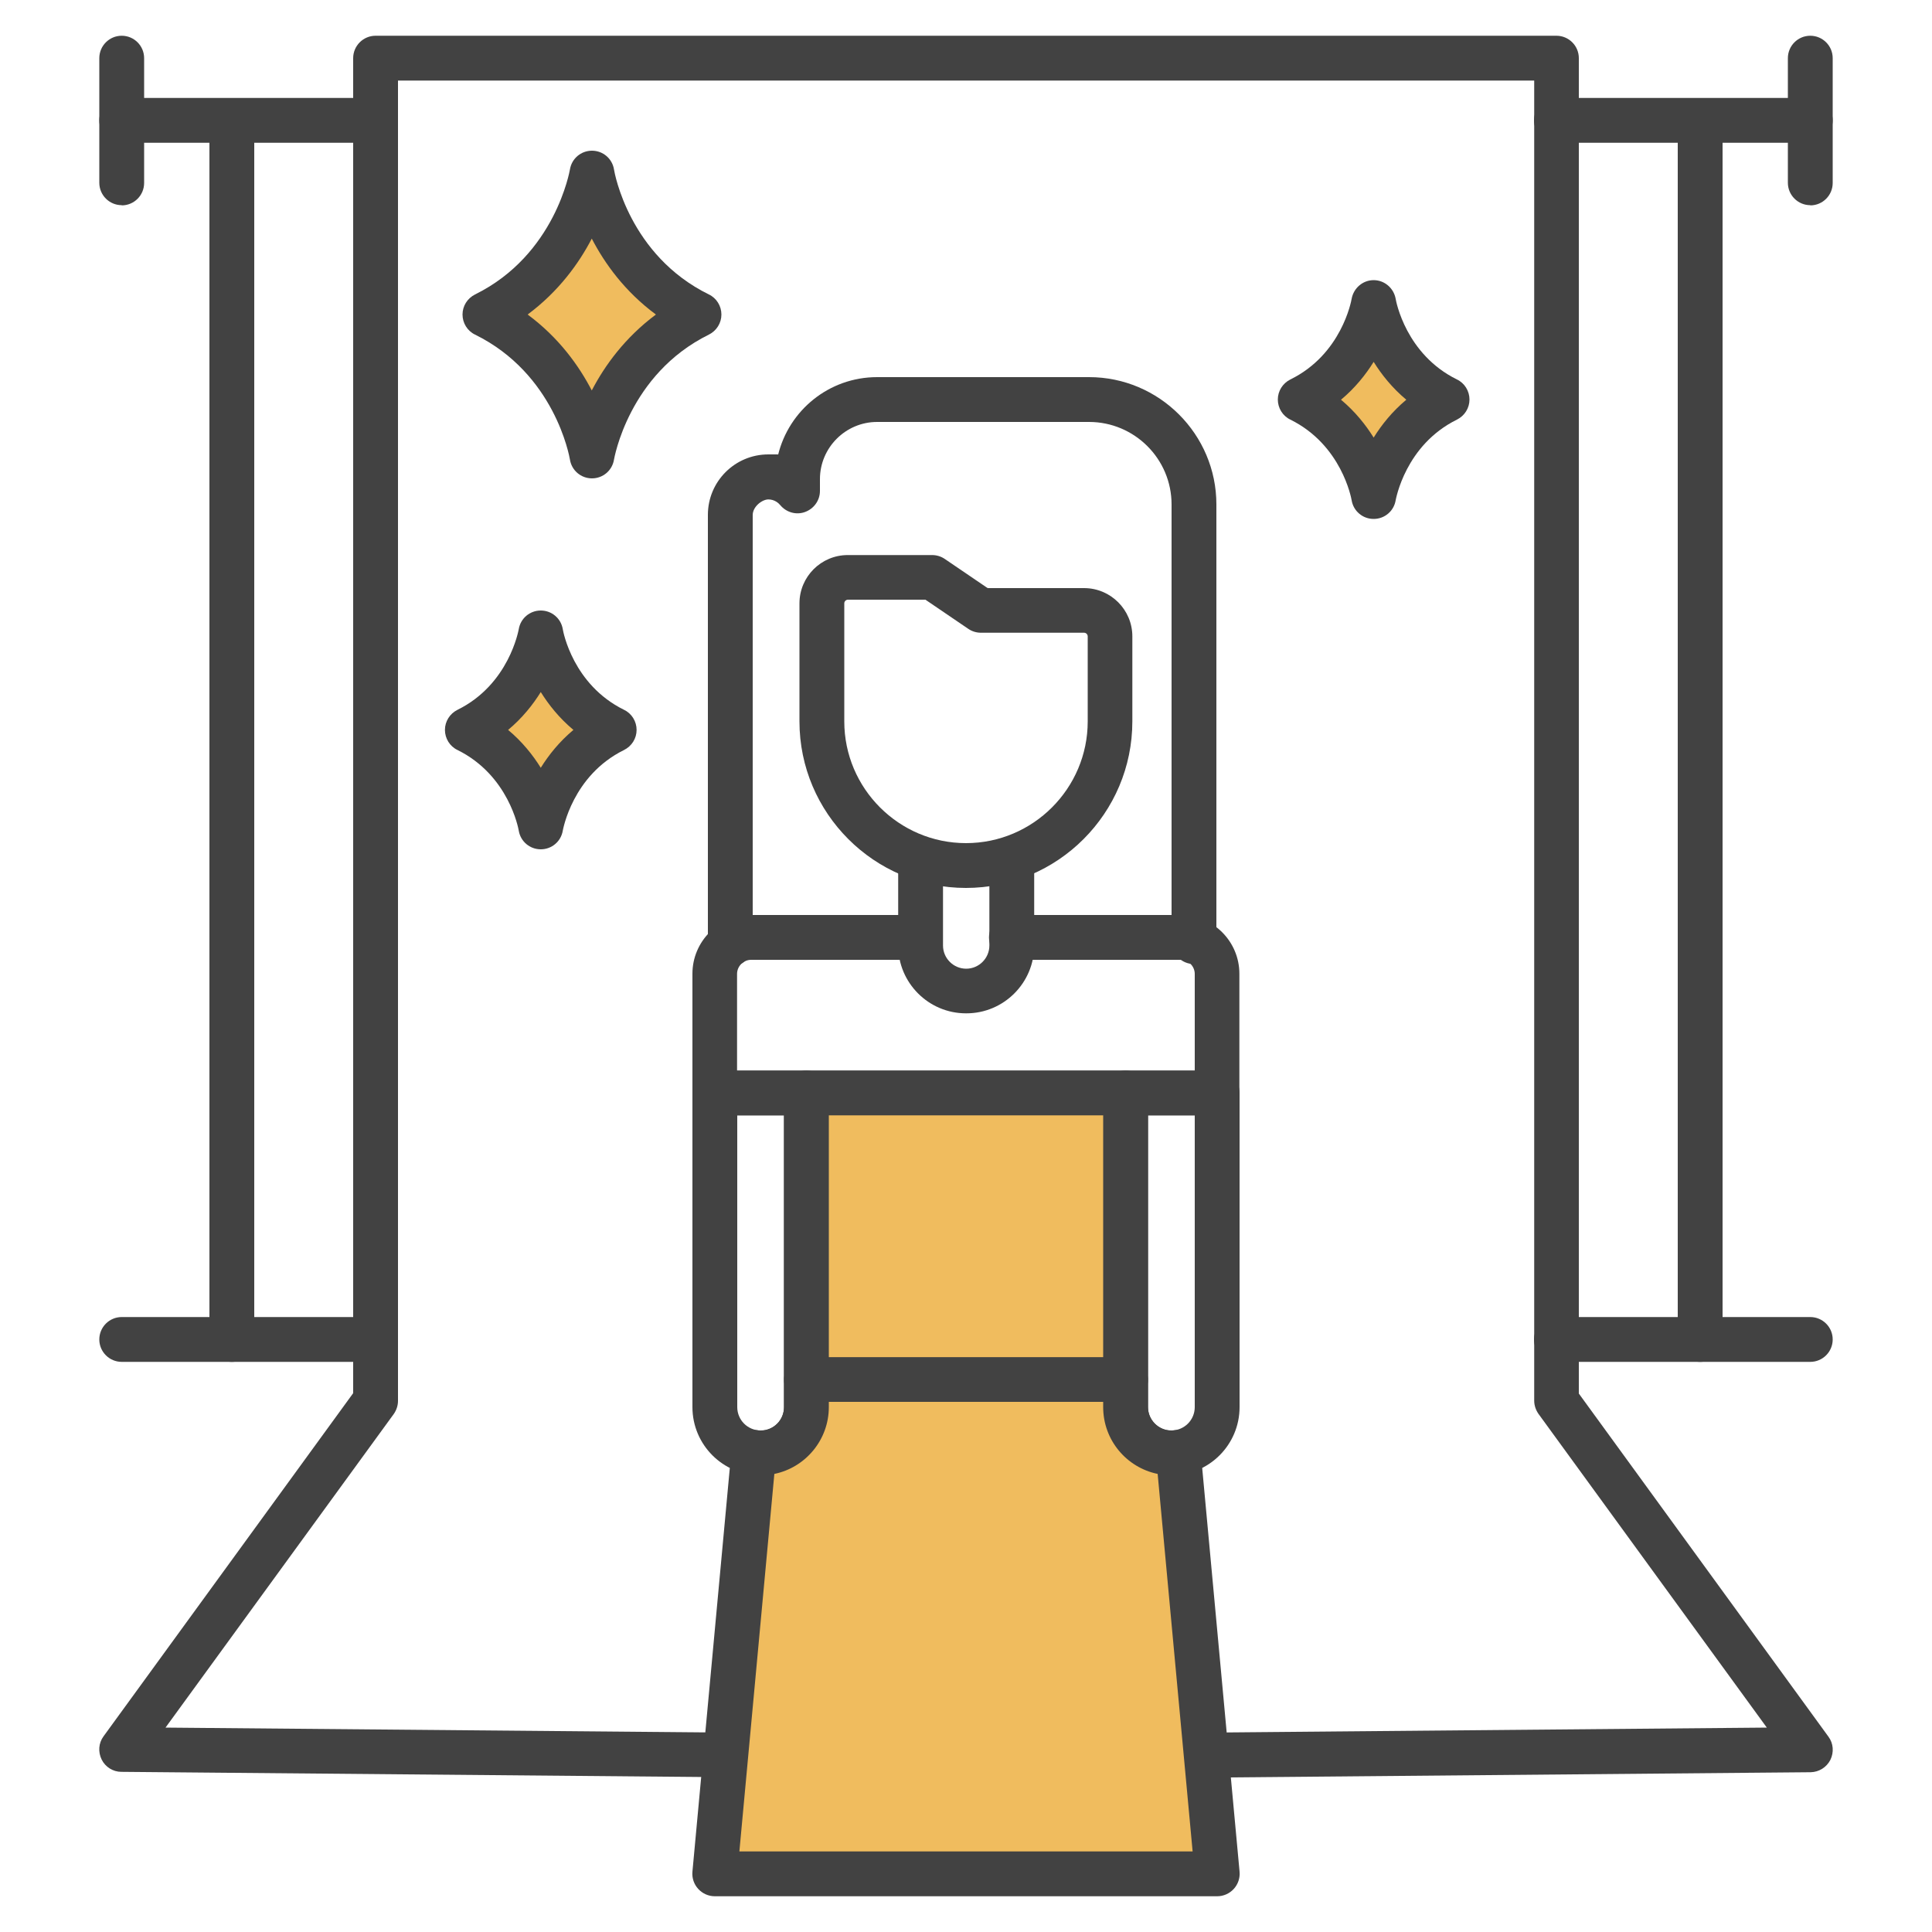
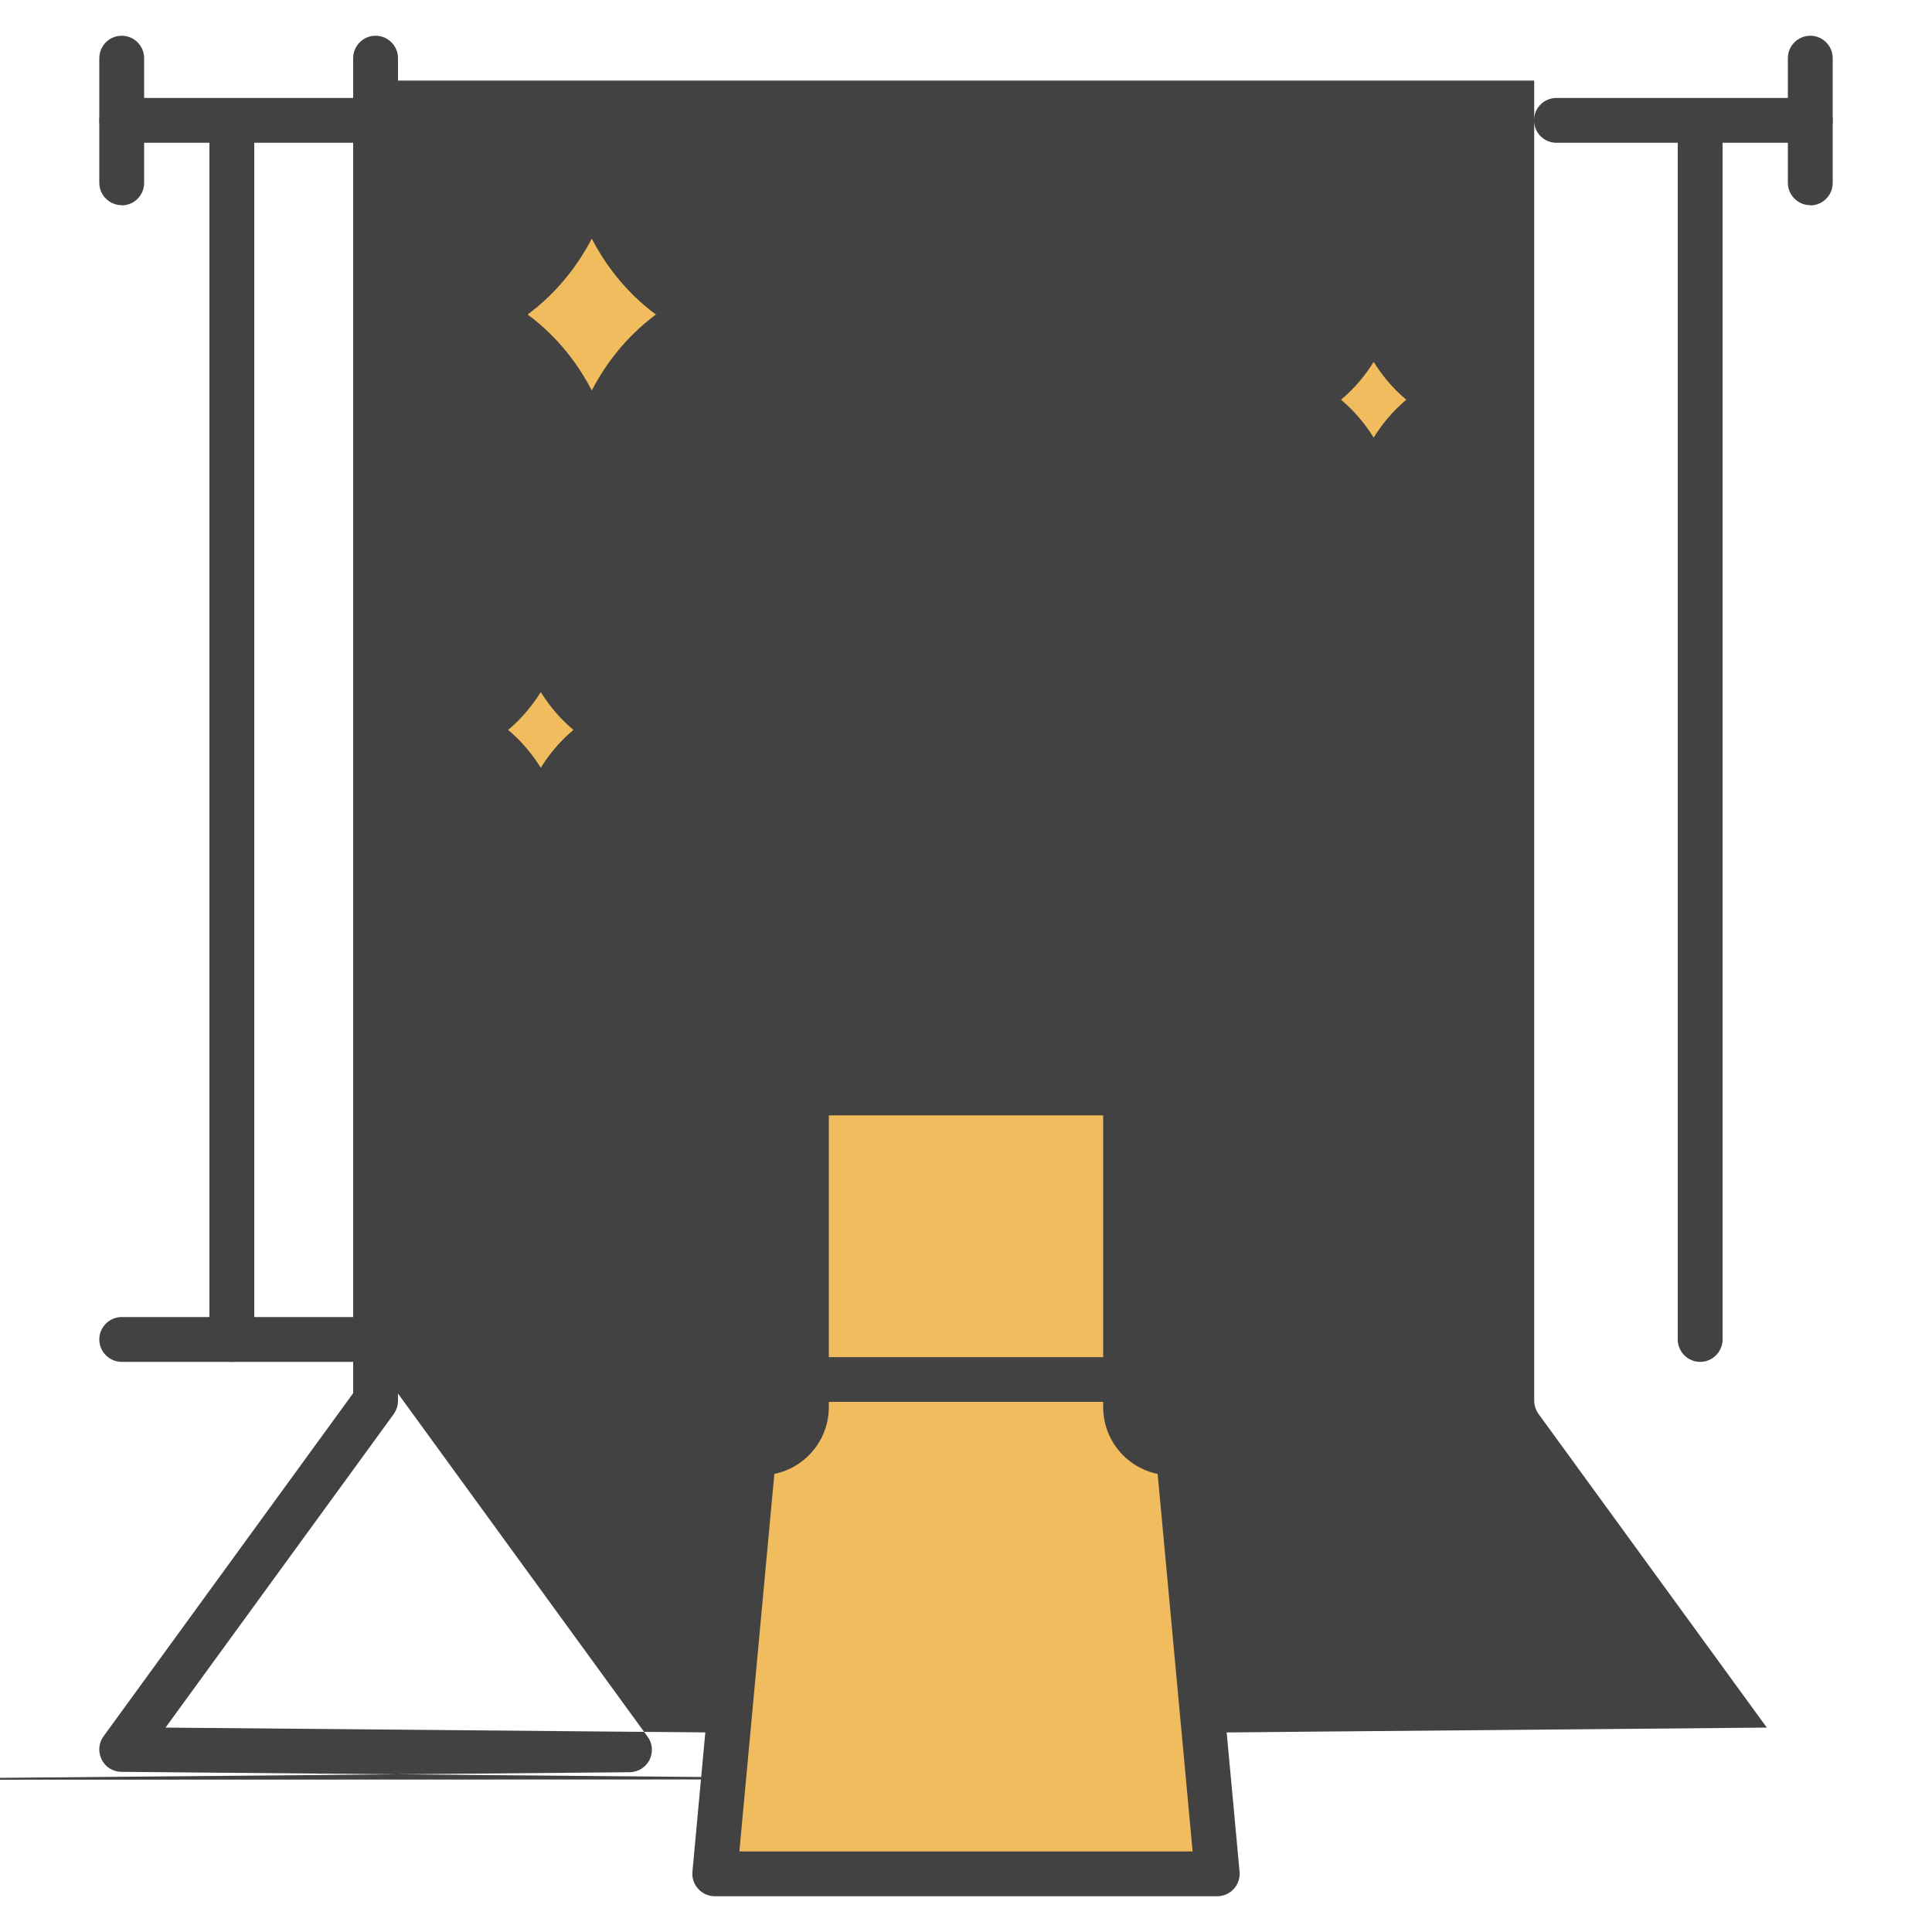
<svg xmlns="http://www.w3.org/2000/svg" id="_레이어_1" viewBox="0 0 1000 1000">
  <defs>
    <style>      .st0 {        fill: #f0bc5e;      }      .st1 {        fill: #424242;      }    </style>
  </defs>
  <g>
-     <path class="st1" d="M500.1,921l-437.3-3.9c-4.3,0-8.3-2.5-10.2-6.4-1.9-3.9-1.6-8.5,1-12l129.2-177.6V30.1c0-6.4,5.2-11.6,11.6-11.6h611.2c6.4,0,11.6,5.2,11.6,11.6v691.2l129.2,177.6c2.6,3.5,2.9,8.1,1,12-2,3.9-5.9,6.3-10.2,6.4l-437,3.9ZM85.5,894.2l414.6,3.7,414.4-3.7-118.2-162.4c-1.4-2-2.2-4.4-2.2-6.8V41.7H206v683.4c0,2.4-.8,4.8-2.2,6.8l-118.2,162.4Z" />
+     <path class="st1" d="M500.1,921l-437.3-3.9c-4.3,0-8.3-2.5-10.2-6.4-1.9-3.9-1.6-8.5,1-12l129.2-177.6V30.1c0-6.4,5.2-11.6,11.6-11.6c6.4,0,11.6,5.2,11.6,11.6v691.2l129.2,177.6c2.6,3.5,2.9,8.1,1,12-2,3.9-5.9,6.3-10.2,6.4l-437,3.9ZM85.5,894.2l414.6,3.7,414.4-3.7-118.2-162.4c-1.4-2-2.2-4.4-2.2-6.8V41.7H206v683.4c0,2.4-.8,4.8-2.2,6.8l-118.2,162.4Z" />
    <g>
      <path class="st1" d="M194.4,73.9H63c-6.4,0-11.6-5.2-11.6-11.6s5.2-11.6,11.6-11.6h131.4c6.4,0,11.6,5.2,11.6,11.6s-5.2,11.6-11.6,11.6Z" />
      <path class="st1" d="M63,106.2c-6.4,0-11.6-5.2-11.6-11.6V30.1c0-6.4,5.2-11.6,11.6-11.6s11.6,5.2,11.6,11.6v64.6c0,6.4-5.2,11.6-11.6,11.6Z" />
      <path class="st1" d="M120,704.9c-6.4,0-11.6-5.2-11.6-11.6V62.4c0-6.4,5.2-11.6,11.6-11.6s11.6,5.2,11.6,11.6v630.9c0,6.4-5.2,11.6-11.6,11.6Z" />
      <path class="st1" d="M194.4,704.9H63c-6.4,0-11.6-5.2-11.6-11.6s5.2-11.6,11.6-11.6h131.4c6.4,0,11.6,5.2,11.6,11.6s-5.2,11.6-11.6,11.6Z" />
    </g>
    <g>
      <path class="st1" d="M937,73.9h-131.4c-6.4,0-11.6-5.2-11.6-11.6s5.2-11.6,11.6-11.6h131.4c6.4,0,11.6,5.2,11.6,11.6s-5.2,11.6-11.6,11.6Z" />
      <path class="st1" d="M937,106.2c-6.4,0-11.6-5.2-11.6-11.6V30.1c0-6.4,5.2-11.6,11.6-11.6s11.6,5.2,11.6,11.6v64.6c0,6.4-5.2,11.6-11.6,11.6Z" />
      <path class="st1" d="M880,704.9c-6.4,0-11.6-5.2-11.6-11.6V62.4c0-6.4,5.2-11.6,11.6-11.6s11.6,5.2,11.6,11.6v630.9c0,6.4-5.2,11.6-11.6,11.6Z" />
-       <path class="st1" d="M937,704.9h-131.4c-6.4,0-11.6-5.2-11.6-11.6s5.2-11.6,11.6-11.6h131.4c6.4,0,11.6,5.2,11.6,11.6s-5.2,11.6-11.6,11.6Z" />
    </g>
  </g>
  <g>
    <path class="st1" d="M500,459.6c-47.5,0-86.2-38.7-86.2-86.2v-61.1c0-13.8,11.2-25,25-25h43.7c2.3,0,4.6.7,6.5,2l22.2,15.1h49.9c13.8,0,25,11.2,25,25v44c0,47.5-38.6,86.2-86.2,86.2ZM438.9,310.4c-1,0-1.9.8-1.9,1.9v61.1c0,34.7,28.3,63,63,63s63-28.3,63-63v-44c0-1-.8-1.9-1.9-1.9h-53.4c-2.3,0-4.6-.7-6.5-2l-22.2-15.1h-40.2Z" />
    <path class="st1" d="M378,500.2c-6.4,0-11.6-5.2-11.6-11.6v-222.1c0-17.3,14-31.3,31.3-31.3s3.4.1,5,.4c5.6-23.2,26.4-40.4,51.3-40.4h109.7c36.3,0,65.9,29.6,65.9,65.9v226.3c0,6.4-5.2,11.6-11.6,11.6s-11.6-5.2-11.6-11.6v-226.3c0-23.6-19.2-42.7-42.7-42.7h-109.7c-16.3,0-29.6,13.3-29.6,29.6v6.1c0,4.9-3.1,9.2-7.7,10.9-4.6,1.7-9.7.2-12.8-3.5-.9-1.1-3-3-6.2-3s-8.1,3.7-8.1,8.1v222.1c0,6.4-5.2,11.6-11.6,11.6Z" />
    <path class="st1" d="M630,577.3h-260c-6.4,0-11.6-5.2-11.6-11.6v-61.7c0-16.8,13.7-30.4,30.4-30.4h87.6c6.4,0,11.6,5.2,11.6,11.6s-5.2,11.6-11.6,11.6h-87.6c-4,0-7.3,3.3-7.3,7.3v50.1h236.9v-50.1c0-4-3.3-7.3-7.3-7.3h-87.6c-6.4,0-11.6-5.2-11.6-11.6s5.2-11.6,11.6-11.6h87.6c16.8,0,30.4,13.7,30.4,30.4v61.7c0,6.4-5.2,11.6-11.6,11.6Z" />
    <path class="st1" d="M393.7,763.6c-19.5,0-35.3-15.8-35.3-35.3v-162.6c0-6.4,5.2-11.6,11.6-11.6h47.4c6.4,0,11.6,5.2,11.6,11.6v162.6c0,19.5-15.8,35.3-35.3,35.3ZM381.6,577.3v151c0,6.7,5.4,12.1,12.1,12.1s12.1-5.4,12.1-12.1v-151h-24.3Z" />
    <path class="st1" d="M606.3,763.6c-19.5,0-35.3-15.8-35.3-35.3v-162.6c0-6.4,5.2-11.6,11.6-11.6h47.4c6.4,0,11.6,5.2,11.6,11.6v162.6c0,19.5-15.8,35.3-35.3,35.3ZM594.2,577.3v151c0,6.7,5.4,12.1,12.1,12.1s12.1-5.4,12.1-12.1v-151h-24.3Z" />
    <g>
      <rect class="st0" x="417.4" y="565.8" width="165.2" height="148.3" />
      <path class="st1" d="M582.6,725.7h-165.2c-6.4,0-11.6-5.2-11.6-11.6v-148.4c0-6.4,5.2-11.6,11.6-11.6h165.2c6.4,0,11.6,5.2,11.6,11.6v148.4c0,6.4-5.2,11.6-11.6,11.6ZM429,702.5h142v-125.2h-142v125.2Z" />
    </g>
    <g>
      <path class="st0" d="M582.6,728.4v-14.2h-165.2v14.2c0,13.1-10.6,23.7-23.7,23.7h0c-1.2,0-2.3-.2-3.5-.4l-20.2,218.2h260l-20.2-218.2c-1.1.2-2.3.4-3.5.4-13.1,0-23.7-10.6-23.7-23.7Z" />
      <path class="st1" d="M630,981.5h-260c-3.3,0-6.4-1.4-8.6-3.8-2.2-2.4-3.3-5.6-3-8.9l20.2-218.2c.3-3.2,1.9-6.1,4.4-8,2.5-2,5.7-2.8,8.9-2.3.7.1,1.2.2,1.8.2,6.7,0,12.1-5.4,12.1-12.1v-14.2c0-6.4,5.2-11.6,11.6-11.6h165.2c6.4,0,11.6,5.2,11.6,11.6v14.2c0,7.3,6.8,13.1,13.8,11.9,3.2-.5,6.4.4,8.9,2.3,2.5,2,4.2,4.9,4.5,8l20.2,218.2c.3,3.2-.8,6.5-3,8.9-2.2,2.4-5.3,3.8-8.6,3.8ZM382.7,958.3h234.6l-18.1-195.4c-16.1-3.3-28.2-17.5-28.2-34.6v-2.7h-142v2.7c0,17-12.1,31.3-28.2,34.6l-18.1,195.4Z" />
    </g>
    <path class="st1" d="M500,524.5c-19.4,0-35.1-15.8-35.1-35.1v-41.3c0-6.4,5.2-11.6,11.6-11.6s11.6,5.2,11.6,11.6v41.3c0,6.6,5.4,12,12,12s12-5.4,12-12v-41.3c0-6.4,5.2-11.6,11.6-11.6s11.6,5.2,11.6,11.6v41.3c0,19.4-15.8,35.1-35.1,35.1Z" />
  </g>
  <g>
    <path class="st0" d="M306.4,89.6s8,49.9,55.4,73.2c-47.4,23.3-55.4,73.2-55.4,73.2,0,0-8-49.9-55.4-73.2,47.4-23.3,55.4-73.2,55.4-73.2Z" />
    <path class="st1" d="M306.4,247.6c-5.7,0-10.5-4.1-11.4-9.7-.3-1.8-7.9-44.4-49.1-64.7-4-1.9-6.5-6-6.5-10.4s2.5-8.4,6.5-10.4c41.6-20.5,49-64.3,49.1-64.7.9-5.6,5.7-9.7,11.4-9.7s10.5,4.1,11.4,9.7c.3,2,8,44.5,49.1,64.7,4,1.9,6.5,6,6.5,10.4s-2.5,8.4-6.5,10.4c-41.6,20.5-49,64.3-49.1,64.7-.9,5.6-5.7,9.7-11.4,9.7ZM273.1,162.8c16.1,11.9,26.5,26.4,33.2,39.3,6.7-12.9,17.2-27.4,33.2-39.3-16.1-11.9-26.5-26.4-33.2-39.3-6.7,12.9-17.2,27.4-33.2,39.3Z" />
  </g>
  <g>
    <path class="st0" d="M279.9,327.6s5.5,34.2,38,50.2c-32.5,16-38,50.2-38,50.2,0,0-5.5-34.2-38-50.2,32.5-16,38-50.2,38-50.2Z" />
    <path class="st1" d="M279.9,439.6c-5.7,0-10.5-4.1-11.4-9.7-.2-1.1-5.2-28.6-31.7-41.7-4-1.9-6.5-6-6.5-10.4s2.5-8.4,6.5-10.4c26.8-13.2,31.6-41.4,31.7-41.7.9-5.6,5.7-9.7,11.4-9.7s10.5,4.1,11.4,9.7c.2,1.3,5.3,28.7,31.7,41.7,4,1.9,6.5,6,6.5,10.4s-2.5,8.4-6.5,10.4c-26.8,13.2-31.6,41.4-31.7,41.7-.9,5.6-5.7,9.7-11.4,9.7ZM263,377.8c7.3,6.1,12.8,13,16.9,19.6,4.1-6.6,9.6-13.5,16.9-19.6-7.3-6.1-12.8-13-16.9-19.6-4.1,6.6-9.6,13.5-16.9,19.6Z" />
  </g>
  <g>
    <path class="st0" d="M711,156.7s5.5,34.2,38,50.2c-32.5,16-38,50.2-38,50.2,0,0-5.5-34.2-38-50.2,32.5-16,38-50.2,38-50.2Z" />
    <path class="st1" d="M711,268.6c-5.7,0-10.5-4.1-11.4-9.7-.2-1.1-5.2-28.6-31.7-41.7-4-1.9-6.5-6-6.5-10.4s2.5-8.4,6.5-10.4c26.5-13,31.5-40.6,31.7-41.7,1-5.6,5.8-9.7,11.4-9.7h0c5.6,0,10.4,4.1,11.4,9.7.2,1.3,5.3,28.7,31.7,41.7,4,1.9,6.5,6,6.5,10.4s-2.5,8.4-6.5,10.4c-26.8,13.2-31.6,41.4-31.7,41.7-.9,5.6-5.7,9.7-11.4,9.7ZM694.1,206.9c7.3,6.1,12.8,13,16.9,19.6,4.1-6.6,9.6-13.5,16.9-19.6-7.3-6.1-12.8-13-16.9-19.6-4.1,6.6-9.6,13.5-16.9,19.6Z" />
  </g>
</svg>